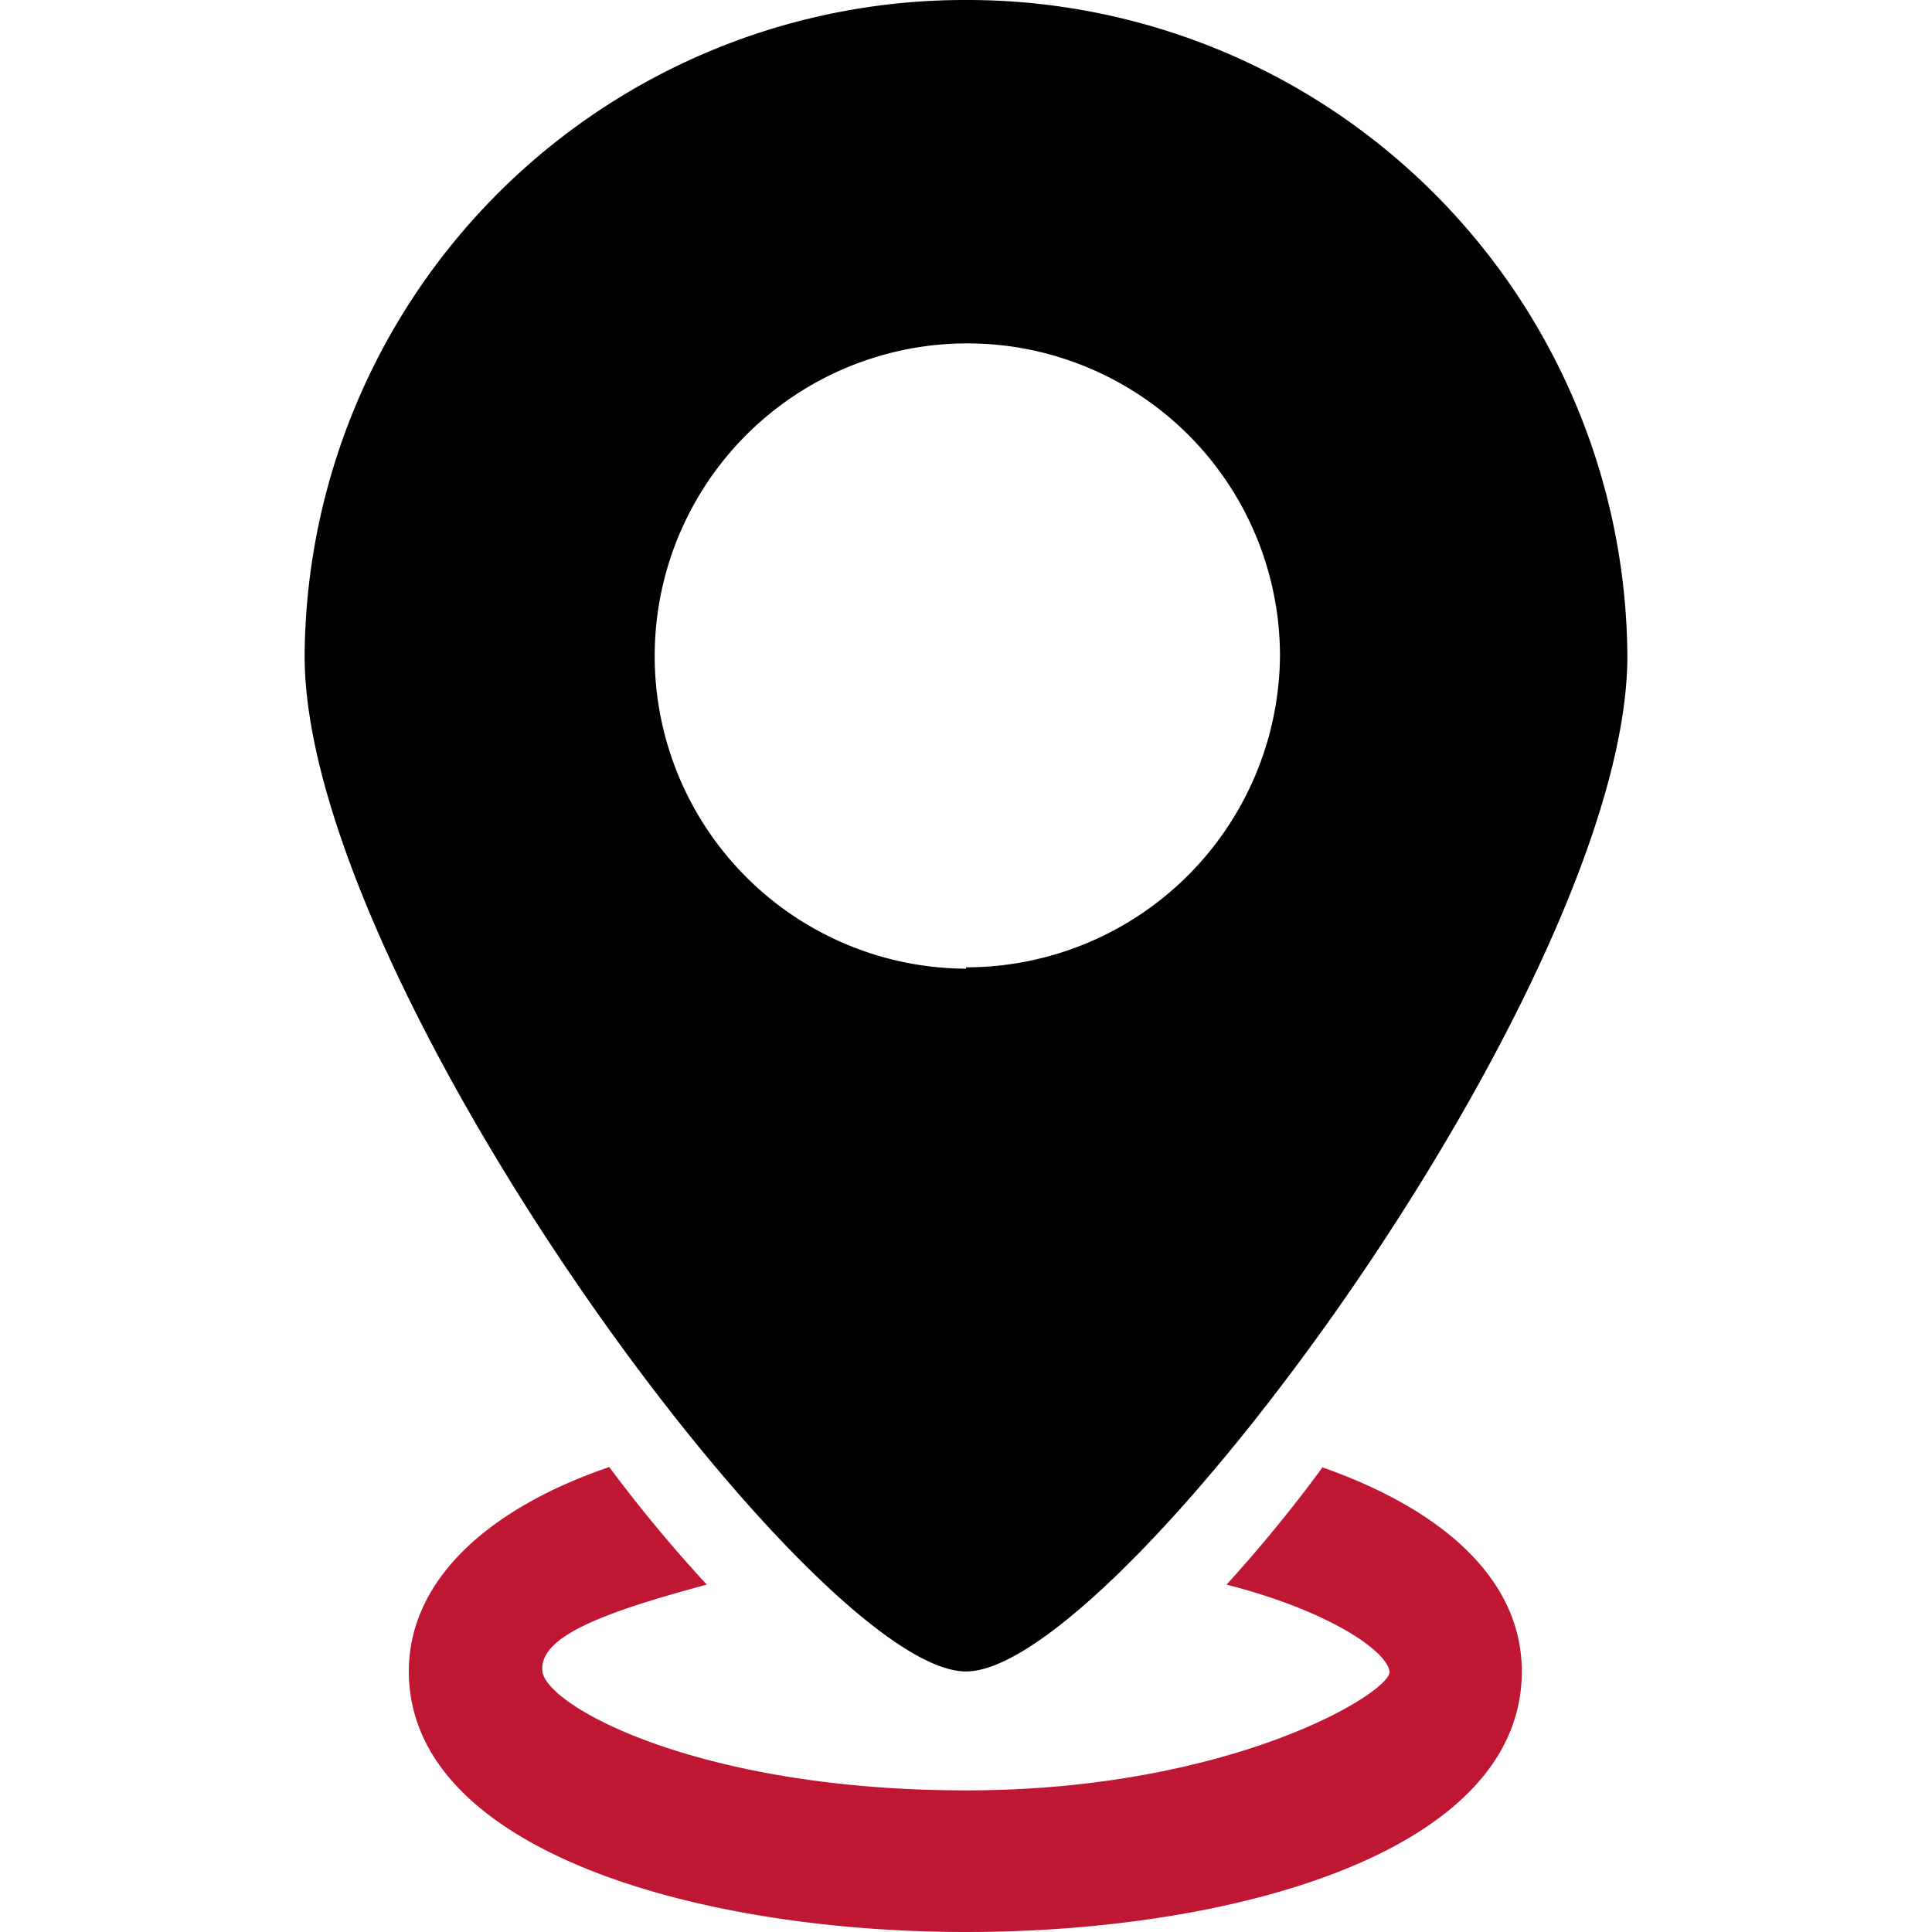
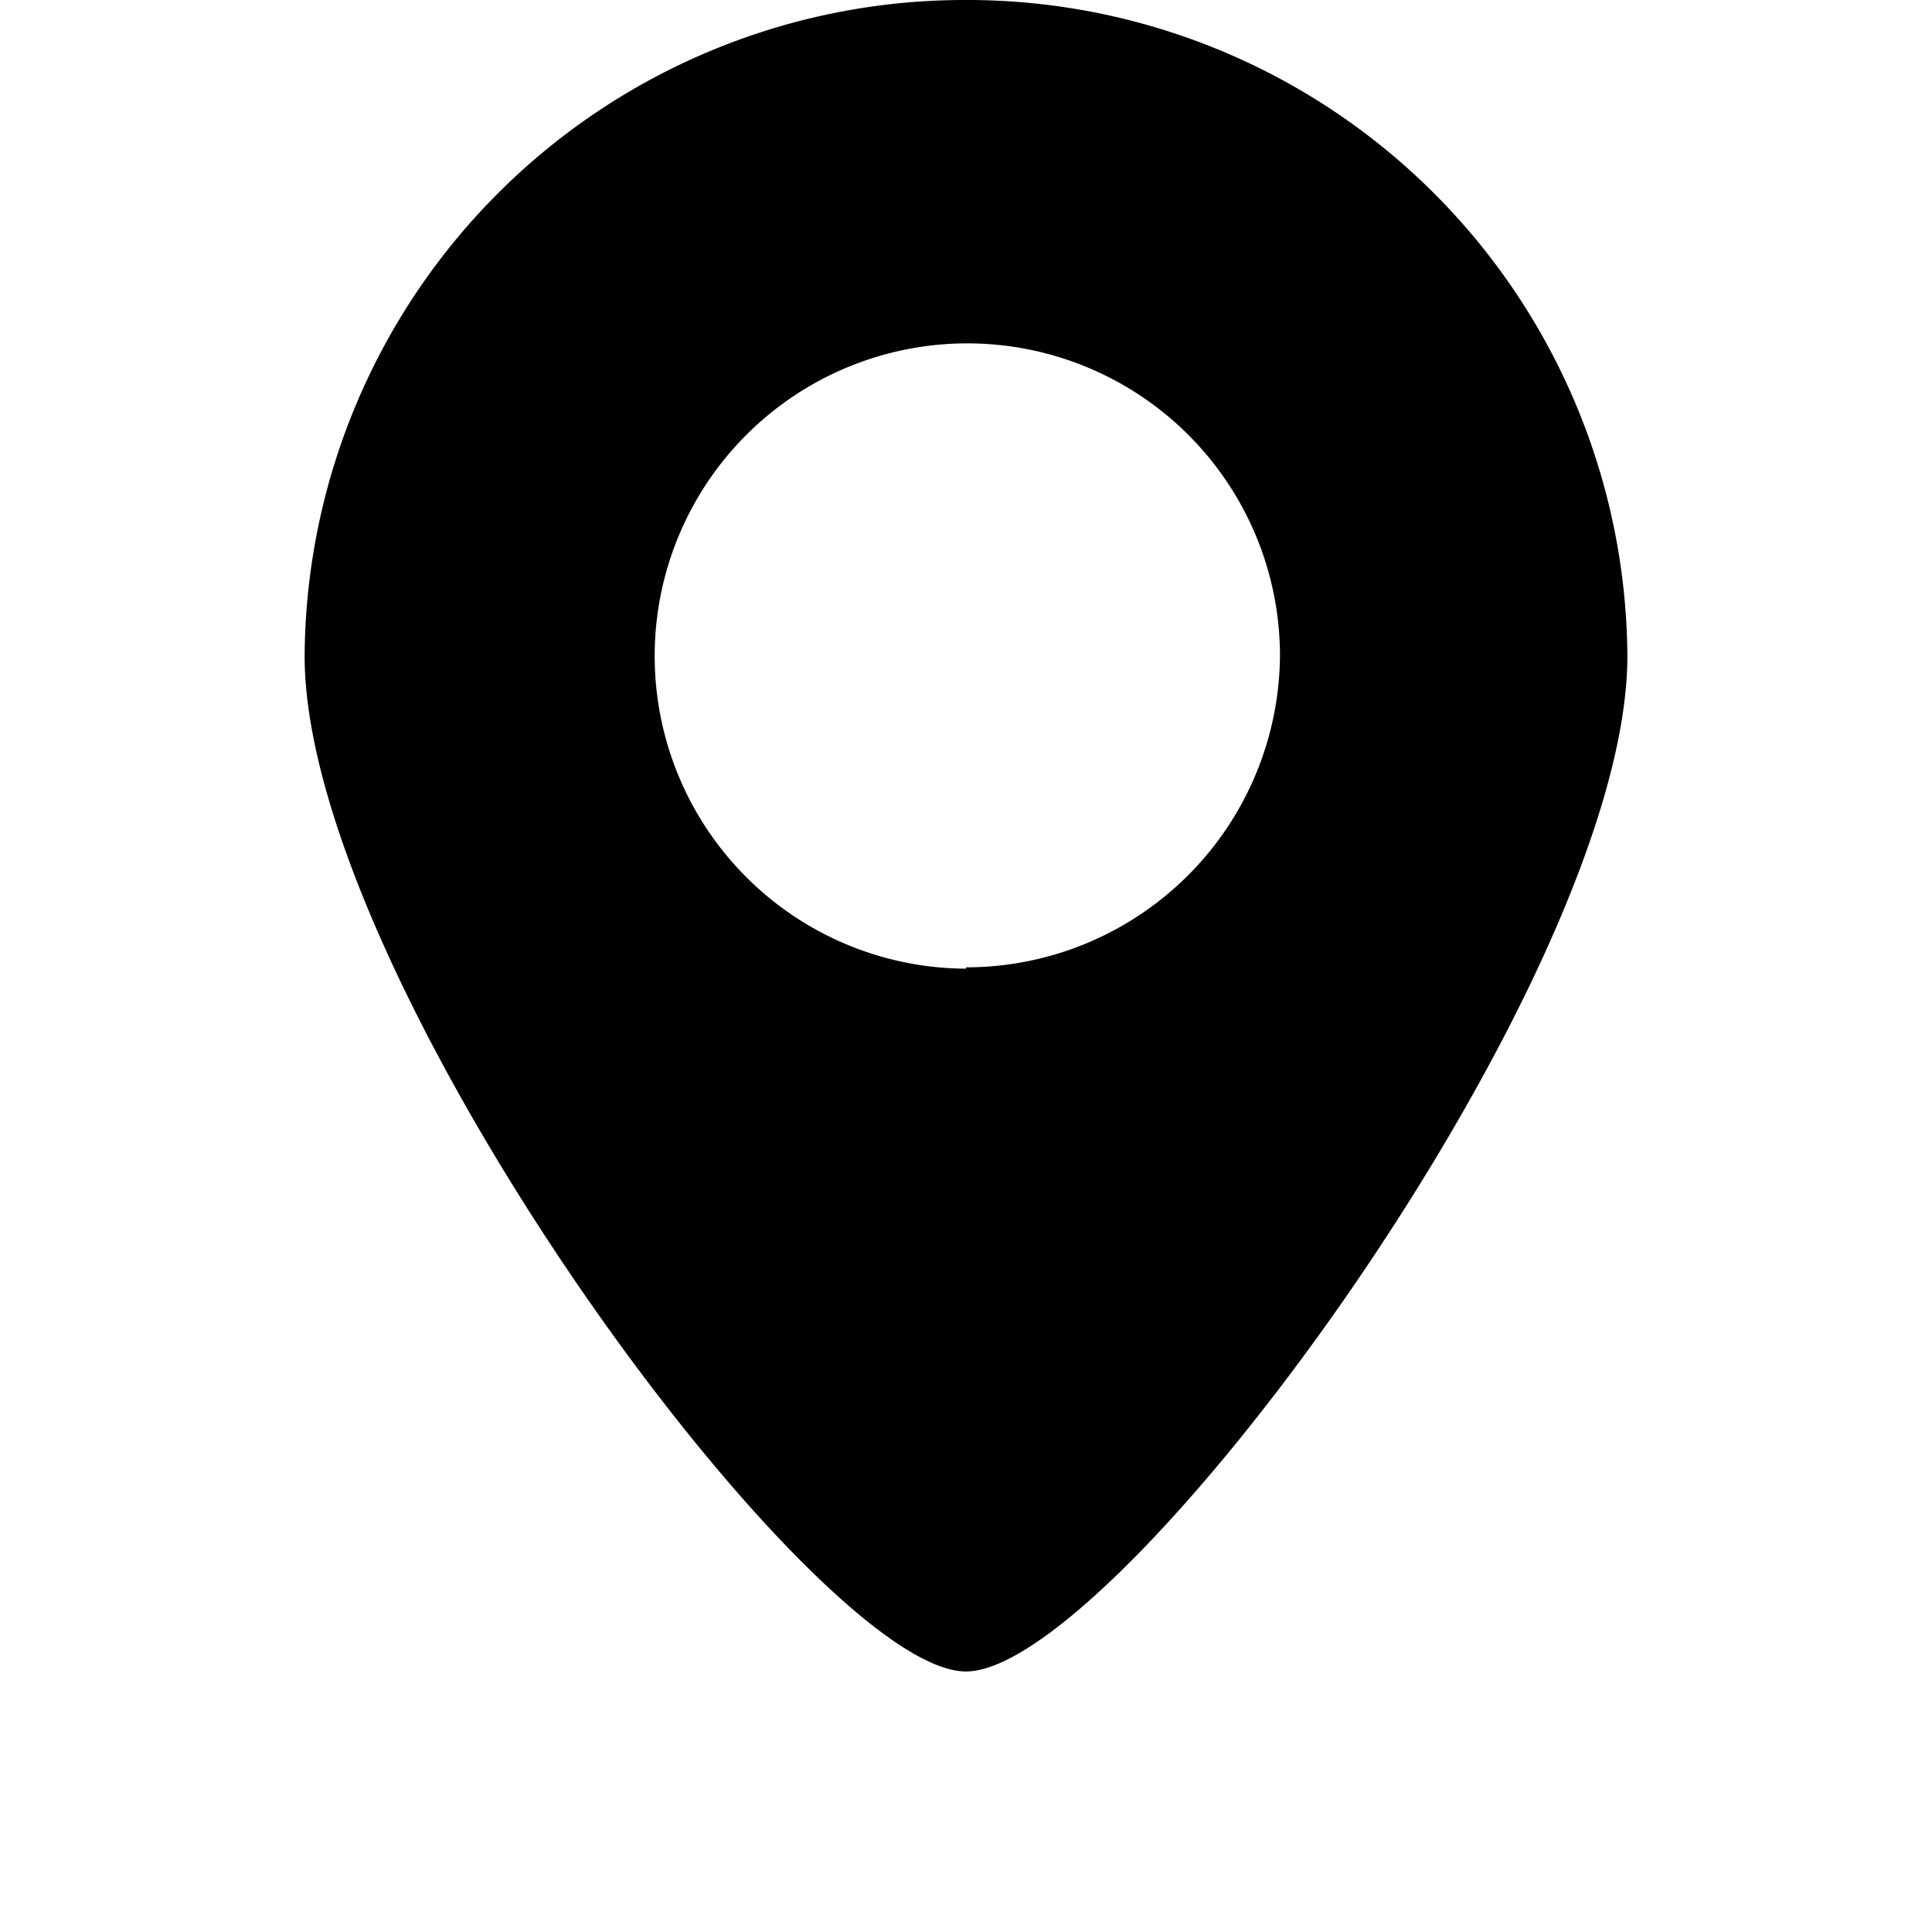
<svg xmlns="http://www.w3.org/2000/svg" width="14.46" height="14.46">
-   <path fill="#bf1633" d="M9.9 10.98a10.79 10.79 0 0 1-.72.88c.78.2 1.2.5 1.22.65.02.15-1.17.89-3.17.89s-3.14-.63-3.17-.89c-.03-.26.45-.44 1.23-.65a10.78 10.78 0 0 1-.73-.88c-.88.3-1.5.83-1.5 1.53 0 1.34 2.16 1.95 4.17 1.95s4.16-.6 4.16-1.95c0-.7-.61-1.22-1.5-1.53z" />
  <path d="M7.23 0a4.94 4.94 0 0 0-4.95 4.91c0 2.43 3.81 7.6 4.95 7.6 1.14 0 4.95-5.17 4.95-7.6A4.94 4.94 0 0 0 7.23 0Zm0 7.25A2.34 2.34 0 1 1 9.58 4.9a2.35 2.35 0 0 1-2.35 2.34z" />
</svg>